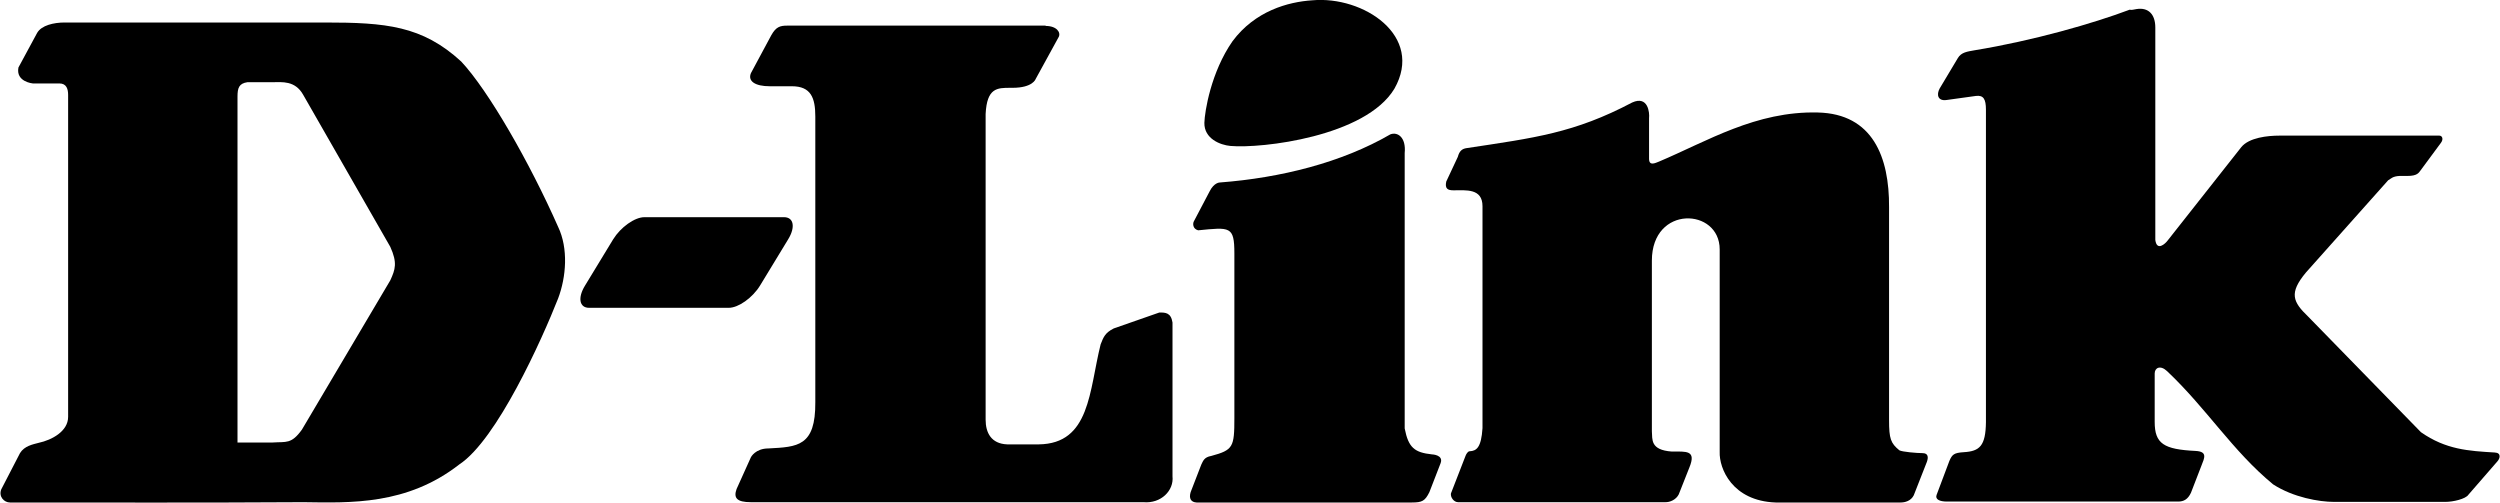
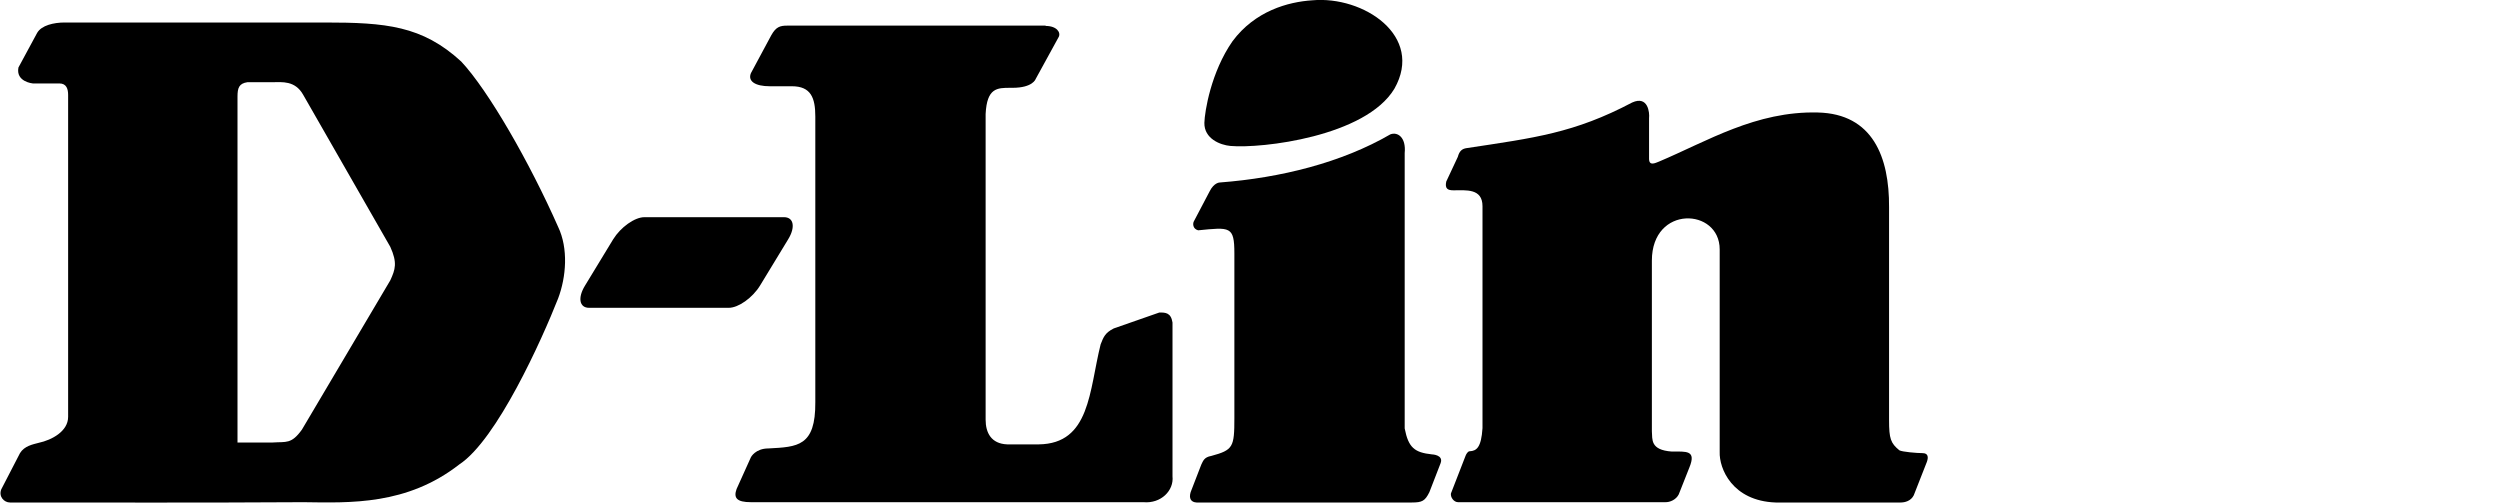
<svg xmlns="http://www.w3.org/2000/svg" width="800" height="161" viewBox="0 0 800 161" fill="none">
  <g clip-path="url(#clip0_15_47)">
    <path d="M206.2 69.5H250.9C254 69.5 254.6 72.7 252.2 76.6L243.2 91.4C240.8 95.3 236.3 98.5 233.2 98.5H188.5C185.4 98.5 184.8 95.3 187.2 91.4L196.2 76.6C198.6 72.7 203.1 69.5 206.2 69.5Z" fill="black" />
    <path d="M419.9 0.1C436.3 -1.4 455.8 11.5 446.2 28.4C437 43.7 403.7 47.6 393.7 46.7C390.5 46.4 385.3 44.4 385.4 39.3C385.5 35.7 387.5 23.1 394.4 13.2C401.6 3.5 412.2 0.6 419.9 0.1Z" fill="black" />
    <path d="M522.3 32.8C527.4 30.5 527.9 36.1 527.7 37.8V50.8C527.7 53.3 529.8 52.1 530.9 51.7C546.3 45.2 561.9 35.5 581.7 36C599.3 36.4 604.6 50.3 604.5 66.3V134.4C604.5 140.4 605 141.8 607.8 144.1C608.7 144.6 613.4 145 615.2 145C617.1 145 617.1 146.4 616.6 147.8L612.4 158.5C611.5 160.3 609.6 160.8 608.2 160.8H568.2C554.3 160.3 550.1 149.9 550.3 144.6V79.8C550.3 66.5 528.6 65.5 528.6 83.4V138C528.8 140.6 528 144 535 144.5C539.6 144.5 542.9 144 540.6 149.6L537.2 158.2C536.4 159.8 534.5 160.8 532.7 160.7H466.6C465.2 160.7 464.1 159.1 464.3 157.9L469 145.8C469.2 145.3 469.7 144.4 470.3 144.4C472.5 144.3 474 143.2 474.4 137V66C474.4 60.2 469.1 60.9 465.1 60.9C463.3 60.9 462.3 60.4 462.8 58.1L466.5 50.2C467 48.3 467.9 47.6 469.3 47.4C491.1 44.1 503.7 42.6 522.3 32.8Z" fill="black" />
-     <path d="M683.7 2.9C687.5 2.3 689.7 4.6 689.7 8.8V76.8C690.2 80.5 692.9 78 693.7 76.9L717.2 47.1C719.7 44 725.7 43.4 729.4 43.4H780.6C781.5 43.4 782 44.5 781.1 45.7L774.6 54.5C774 55.3 773.5 56.3 770.4 56.3H767.9C765.6 56.4 765.1 57.2 764.2 57.7L737.9 87.2C732.4 93.8 733.7 96.6 738.6 101.3L774.7 138.3C782.7 143.9 790 144.3 798.3 144.8C800.5 144.9 800 146.7 799.2 147.6L789.9 158.3C789 159.7 784.9 160.6 782.6 160.6H746.8C742.2 160.6 733.9 159.2 727.4 155C714.4 144.3 706.2 130.8 693.5 118.8C691.3 116.7 689.5 117.7 689.5 119.5V135C689.5 142 692.4 143.8 702.6 144.3C706.5 144.5 705.4 146.6 704.5 148.9L701.1 157.7C700.1 159.8 698.8 160.5 697 160.5H623C620.7 160.5 619.2 159.8 619.7 158.4L623.8 147.5C624.7 145.4 625.3 144.9 628.4 144.7C633.5 144.4 635.4 142.7 635.5 135.1V35.1C635.5 31.7 634.7 30.4 632.3 30.7L622.9 32C620.1 32.4 619.6 30.3 620.7 28.3L626.5 18.6C627.6 16.7 629.6 16.5 631.8 16.1C650.7 13 669.8 7.5 681.5 3.1C682.2 3.3 682.8 3 683.7 2.9Z" fill="black" />
    <path d="M444.9 43C447.2 42.1 450 43.9 449.5 49V137.1C450.7 143.3 452.7 144.8 458.2 145.4C458.2 145.4 462 145.5 461 148.2L457.4 157.5C456 160.3 455.1 160.8 451.8 160.8H382.9C381.1 160.7 380.4 159.5 381 157.5L384.4 148.7C385 147.5 385.3 146.3 387.6 145.9C394.6 144 395 143.1 395 133.8V81.1C395 72.3 393.6 72.7 383.4 73.7C381.6 73.2 381.7 71.5 382 70.9L387.1 61.2C388.5 58.4 390.3 58.4 390.3 58.4C409.9 56.9 429.4 52 444.9 43Z" fill="black" />
    <path d="M97.1 160.7C112.1 160.9 130.2 161.7 147 148.6C159 140.7 173.4 108.7 178.6 95.5C181.2 88.6 181.9 79.5 178.6 72.6C169.5 52 156.3 29 147.6 19.7C135.1 8.2 123.4 7.2 103.9 7.2H20.7C17.2 7.2 13.3 8.1 11.9 10.5L5.9 21.6C5 26.2 10.5 26.7 10.5 26.7H19C21.3 26.7 21.8 28.5 21.8 30.4V133.4C21.8 138 16.6 140.8 12.4 141.7C10.5 142.2 7.8 142.7 6.4 145L0.4 156.6C-0.5 158.9 1.3 160.8 3.2 160.8C35.9 160.8 64.3 160.9 97.1 160.7ZM76 141.6V30.9C76 28.1 76.5 26.7 79.2 26.3H87.3C90.2 26.3 94.4 25.7 97 30.3L124.9 79C127.2 84.1 126.5 86.2 124.9 89.7L96.6 137.5C93.2 142.2 91.6 141.3 87.3 141.6C87.4 141.6 87.2 141.6 87.3 141.6H76Z" fill="black" />
    <path d="M334.6 8.3C338.2 8.3 339.5 10.4 338.8 11.8L331.4 25.3C331.4 25.3 330.5 28.1 324 28.1H323.3C319.1 28.1 315.8 28.1 315.4 36.5V134.3C315.4 138.5 317.2 142 322.3 142.2H332.4C348.9 142 348.5 125 352.2 110.2C353.1 107.9 353.6 106.5 356.4 105.1L371 100C372.9 100 374.7 100 375.2 103.2V152.4C375.7 157 371.5 161.2 365.9 160.7H240.3C235.7 160.7 234.7 159.3 235.7 156.5L240.3 146.3C240.3 146.3 241.7 143.5 245.9 143.5C255.2 143 261 142.9 260.9 128.7V37.3C260.9 31.3 259.5 27.6 253.4 27.6C251 27.6 248.7 27.6 246.3 27.6C241.7 27.6 239.2 26 240.3 23.4L246.8 11.3C248.3 8.6 249.6 8.2 251.9 8.2H334.6" fill="black" />
  </g>
  <defs>
    <clipPath id="clip0_15_47">
      <rect width="800" height="160.8" fill="white" />
    </clipPath>
  </defs>
</svg>